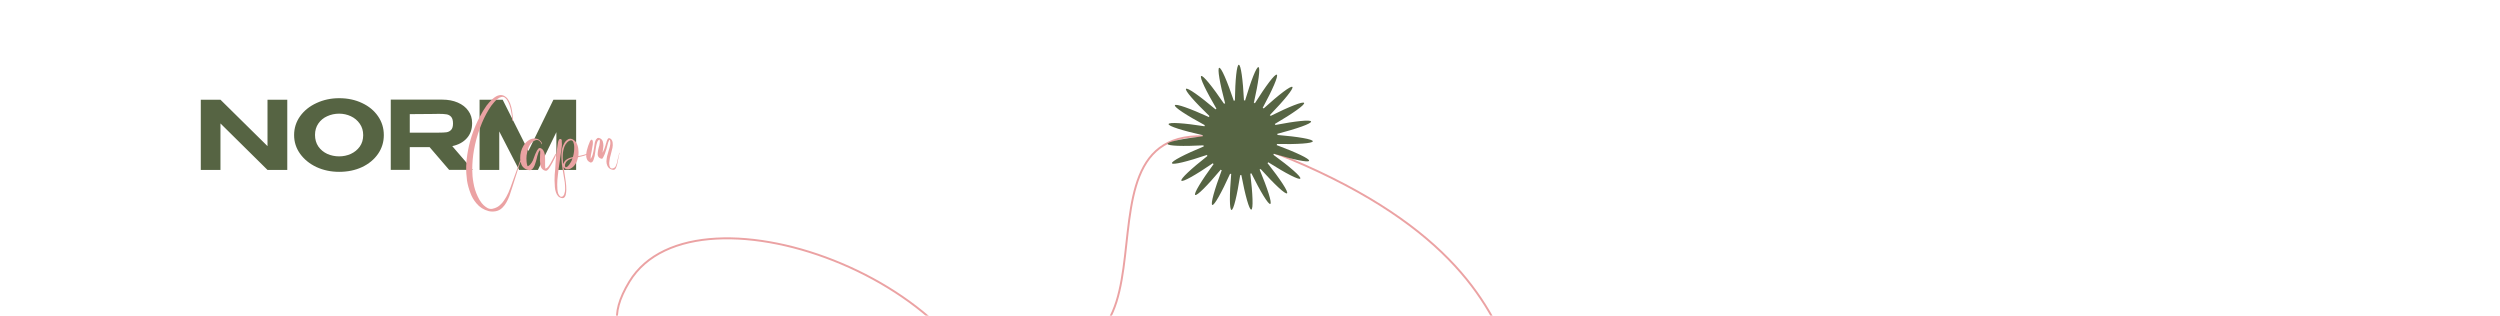
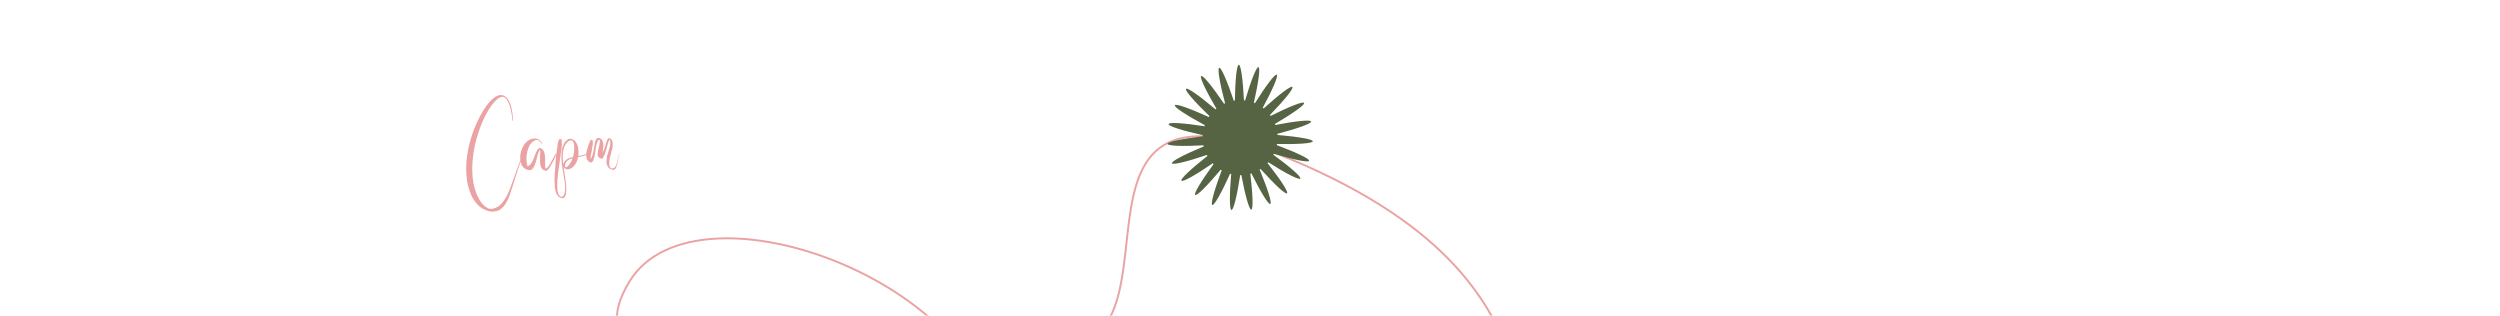
<svg xmlns="http://www.w3.org/2000/svg" width="1274" height="161" viewBox="0 0 1274 161" fill="none">
  <mask id="mask0_1351_2352" style="mask-type:alpha" maskUnits="userSpaceOnUse" x="0" y="0" width="1274" height="161">
    <rect x="0.5" y="0.5" width="1273" height="160" rx="49.5" fill="#D9D9D9" stroke="#566443" />
  </mask>
  <g mask="url(#mask0_1351_2352)">
    <path d="M508.199 230.754C512.44 146.148 354.824 87.438 320.736 143.528C278.127 213.64 461.104 176.613 537.075 177.429C613.046 178.245 520.814 16.421 671.995 87.476C823.177 158.531 734.889 247.516 842.999 230.754C929.488 217.344 978.334 201.935 991.946 195.907" stroke="#EBA2A3" />
-     <path d="M112.349 86.602H102.325V50.815L112.349 86.602ZM136.321 74.463V50.815H146.395V86.602H136.321L112.349 62.905V86.602H102.325V50.815H112.349L136.321 74.463ZM172.831 50.041C177.157 50.041 181.048 50.864 184.502 52.508C187.957 54.12 190.669 56.36 192.638 59.23C194.608 62.067 195.592 65.275 195.592 68.854C195.592 72.4 194.608 75.592 192.638 78.429C190.669 81.266 187.957 83.507 184.502 85.151C181.048 86.763 177.157 87.569 172.831 87.569C168.666 87.569 164.824 86.763 161.305 85.151C157.818 83.507 155.041 81.266 152.975 78.429C150.909 75.559 149.876 72.368 149.876 68.854C149.876 65.307 150.893 62.099 152.927 59.23C154.993 56.36 157.786 54.12 161.305 52.508C164.824 50.864 168.666 50.041 172.831 50.041ZM172.831 79.686C174.929 79.686 176.915 79.267 178.788 78.429C180.66 77.558 182.178 76.317 183.34 74.705C184.502 73.061 185.083 71.11 185.083 68.854C185.083 66.629 184.502 64.695 183.34 63.05C182.178 61.374 180.66 60.1 178.788 59.23C176.915 58.359 174.929 57.924 172.831 57.924C170.668 57.924 168.634 58.359 166.729 59.23C164.856 60.068 163.355 61.309 162.225 62.954C161.095 64.598 160.53 66.532 160.53 68.757C160.53 71.014 161.095 72.981 162.225 74.657C163.387 76.301 164.905 77.558 166.777 78.429C168.682 79.267 170.7 79.686 172.831 79.686ZM228.87 86.553L218.942 74.995H208.82V86.553H199.135V50.767H225.334C228.337 50.767 230.984 51.267 233.277 52.266C235.601 53.265 237.393 54.668 238.652 56.473C239.944 58.246 240.589 60.31 240.589 62.663V62.857C240.589 65.92 239.685 68.451 237.877 70.45C236.101 72.448 233.632 73.786 230.468 74.463L240.88 86.553H228.87ZM230.855 62.954C230.855 61.406 230.548 60.278 229.935 59.569C229.321 58.859 228.531 58.424 227.562 58.263C226.594 58.101 225.221 58.021 223.446 58.021C222.671 58.021 222.009 58.037 221.46 58.069C218.812 58.134 214.599 58.166 208.82 58.166V67.596H223.397H223.446C225.221 67.596 226.594 67.532 227.562 67.403C228.531 67.242 229.321 66.823 229.935 66.145C230.548 65.468 230.855 64.404 230.855 62.954ZM293.598 50.815V86.602H283.525V67.354L274.129 86.602H264.541L254.419 66.968V86.602H244.394V50.815H256.162L269.287 76.93L282.023 50.815H293.598Z" fill="#566443" />
    <path d="M261.4 61.523C261.4 61.58 261.343 61.608 261.229 61.608C261.114 61.494 261.057 61.323 261.057 61.095C261.057 60.924 261.028 60.61 260.971 60.153C260.914 59.697 260.886 59.354 260.886 59.126C260.657 57.186 260.229 55.274 259.6 53.391C259.314 52.592 258.943 51.822 258.486 51.08C258.257 50.681 257.971 50.339 257.629 50.053C257 49.368 256.257 49.169 255.4 49.454C254.771 49.625 254.2 49.911 253.686 50.31C253 50.824 252.371 51.423 251.8 52.108C250.771 53.249 249.857 54.504 249.057 55.874C247.286 58.784 245.829 61.836 244.686 65.032C243.257 68.798 242.2 72.65 241.514 76.587C240.943 79.84 240.657 83.149 240.657 86.516C240.657 88.741 240.857 90.938 241.257 93.107C241.657 95.56 242.4 97.928 243.486 100.211C244 101.352 244.657 102.436 245.457 103.463C246.028 104.205 246.714 104.862 247.514 105.432C248.886 106.516 250.372 106.745 251.971 106.117C253.057 105.774 254 105.232 254.8 104.491C255.543 103.863 256.2 103.121 256.771 102.265C257.686 100.953 258.457 99.583 259.086 98.157C259.714 96.73 260.457 94.762 261.314 92.251C262.972 87.572 264.172 84.262 264.914 82.322C265.372 81.009 265.886 79.754 266.457 78.556C266.514 78.328 266.572 78.213 266.629 78.213C266.686 78.385 266.657 78.556 266.543 78.727C266.371 79.24 266.114 79.982 265.771 80.952C265.429 81.98 265.114 82.892 264.829 83.691C264.543 84.49 264.286 85.261 264.057 86.002C263.657 87.201 262.743 90.082 261.314 94.647C260.629 96.816 260.057 98.556 259.6 99.868C259.143 101.067 258.6 102.208 257.971 103.292C257.457 104.205 256.8 105.061 256 105.86C255.028 106.83 253.886 107.429 252.571 107.657C251.314 107.886 250.114 107.857 248.971 107.572C246.457 106.887 244.4 105.575 242.8 103.635C241.429 102.037 240.4 100.268 239.714 98.328C238.914 96.274 238.343 94.191 238 92.079C237.657 89.626 237.514 87.144 237.571 84.633C237.628 82.807 237.8 80.952 238.086 79.069C239.114 72.165 241.257 65.631 244.514 59.468C245.543 57.471 246.686 55.588 247.943 53.819C248.857 52.621 249.829 51.537 250.857 50.567C251.486 49.996 252.143 49.511 252.829 49.112C253.343 48.826 253.886 48.627 254.457 48.513C255.314 48.341 256.143 48.456 256.943 48.855C257.686 49.254 258.286 49.768 258.743 50.396C259.257 51.195 259.686 52.022 260.029 52.878C260.486 54.133 260.8 55.417 260.971 56.73C261.2 58.099 261.343 59.468 261.4 60.838C261.4 60.895 261.4 61.123 261.4 61.523ZM283.181 78.385C283.239 78.328 283.267 78.328 283.267 78.385C283.324 78.385 283.353 78.413 283.353 78.47C283.41 78.47 283.438 78.47 283.438 78.47C283.381 78.698 283.324 78.898 283.267 79.069C283.096 79.64 282.867 80.211 282.581 80.781C281.896 82.265 281.124 83.691 280.267 85.061C280.039 85.46 279.781 85.831 279.496 86.174C279.324 86.345 279.153 86.516 278.981 86.687C278.638 87.029 278.21 87.115 277.696 86.944C276.896 86.716 276.267 86.202 275.81 85.403C275.524 84.775 275.353 84.119 275.296 83.435C275.124 82.351 275.096 81.295 275.21 80.268C275.21 80.04 275.21 79.697 275.21 79.24C275.267 78.841 275.296 78.47 275.296 78.128C275.296 77.728 275.296 77.386 275.296 77.101C275.296 76.873 275.267 76.673 275.21 76.502C275.096 76.616 274.981 76.73 274.867 76.844C274.582 77.243 274.381 77.671 274.267 78.128C273.924 79.041 273.667 79.954 273.496 80.867C273.267 81.837 272.981 82.778 272.638 83.691C272.467 84.262 272.239 84.775 271.953 85.232C271.839 85.46 271.696 85.66 271.524 85.831C270.896 86.687 270.096 86.944 269.124 86.602C268.267 86.43 267.496 86.031 266.81 85.403C266.182 84.833 265.753 84.119 265.524 83.263C265.239 82.464 265.096 81.609 265.096 80.696C265.039 78.356 265.61 76.188 266.81 74.191C267.496 73.049 268.381 72.136 269.467 71.452C270.496 70.767 271.639 70.481 272.896 70.596C274.039 70.71 274.981 71.224 275.724 72.136C275.953 72.479 276.124 72.85 276.238 73.249C276.238 73.42 276.21 73.534 276.153 73.591C276.096 73.591 276.039 73.506 275.981 73.335C275.924 73.278 275.896 73.22 275.896 73.163C275.724 72.764 275.496 72.422 275.21 72.136C274.582 71.395 273.81 71.166 272.896 71.452C272.21 71.68 271.61 72.051 271.096 72.564C270.353 73.306 269.782 74.162 269.381 75.132C268.867 76.445 268.524 77.814 268.353 79.24C268.239 80.325 268.239 81.409 268.353 82.493C268.41 83.178 268.553 83.863 268.781 84.547C268.839 84.719 268.953 84.747 269.124 84.633C269.581 84.405 269.953 84.119 270.238 83.777C270.81 83.149 271.267 82.436 271.61 81.637C271.724 81.295 272.096 80.296 272.724 78.641C273.01 77.957 273.324 77.301 273.667 76.673C273.781 76.445 273.953 76.216 274.181 75.988C274.524 75.418 275.01 75.275 275.638 75.56C276.267 75.846 276.724 76.302 277.01 76.93C277.296 77.443 277.496 78.014 277.61 78.641C277.724 79.497 277.781 80.353 277.781 81.209C277.781 81.495 277.781 82.464 277.781 84.119C277.781 84.69 277.81 85.232 277.867 85.746C277.924 85.86 278.01 85.917 278.124 85.917C278.353 85.802 278.581 85.66 278.81 85.489C279.267 85.09 279.639 84.633 279.924 84.119C280.381 83.492 280.753 82.864 281.038 82.236C281.667 81.095 282.267 79.982 282.838 78.898C282.953 78.727 283.067 78.556 283.181 78.385ZM299.905 78.299C299.905 78.356 299.876 78.413 299.819 78.47C299.19 78.813 298.504 79.098 297.762 79.326C296.847 79.612 295.904 79.84 294.933 80.011C294.704 80.011 294.562 80.125 294.505 80.353C294.219 81.951 293.533 83.378 292.447 84.633C291.933 85.203 291.304 85.66 290.562 86.002C289.99 86.288 289.39 86.374 288.762 86.259C288.133 86.088 287.647 85.746 287.305 85.232C287.247 85.232 287.219 85.232 287.219 85.232C287.333 85.974 287.419 86.545 287.476 86.944C287.99 90.253 288.276 92.165 288.333 92.679C288.505 93.991 288.59 95.332 288.59 96.702C288.59 97.501 288.505 98.299 288.333 99.098C288.276 99.498 288.133 99.868 287.905 100.211C287.504 100.896 286.904 101.124 286.105 100.896C285.476 100.781 284.933 100.496 284.476 100.04C283.904 99.412 283.504 98.699 283.276 97.9C283.162 97.501 283.047 97.073 282.933 96.616C282.876 96.217 282.819 95.789 282.762 95.332C282.647 93.392 282.59 92.251 282.59 91.908C282.59 91.052 282.619 90.054 282.676 88.913C282.733 88.114 282.819 87.201 282.933 86.174C283.105 83.263 283.19 81.78 283.19 81.723C283.304 80.011 283.504 78.242 283.79 76.416C284.076 74.533 284.247 73.335 284.305 72.821C284.362 72.422 284.476 72.022 284.647 71.623C284.704 71.452 284.79 71.28 284.905 71.109C285.133 70.824 285.419 70.738 285.762 70.852C286.047 70.909 286.219 71.109 286.276 71.452C286.276 71.508 286.276 71.594 286.276 71.708C286.276 71.823 286.276 71.936 286.276 72.051C286.276 72.108 286.276 72.193 286.276 72.308C286.39 73.106 286.39 73.934 286.276 74.79C286.219 75.474 285.933 77.472 285.419 80.781C284.962 84.148 284.676 86.202 284.562 86.944C284.333 88.827 284.161 90.396 284.047 91.652C283.933 93.249 283.933 94.819 284.047 96.359C284.104 97.158 284.247 97.928 284.476 98.67C284.647 99.07 284.876 99.441 285.162 99.783C285.39 100.125 285.704 100.296 286.105 100.296C286.504 100.296 286.819 100.125 287.047 99.783C287.333 99.498 287.504 99.184 287.562 98.841C287.847 98.042 287.99 97.244 287.99 96.445C287.99 95.303 287.933 94.162 287.819 93.021C287.704 92.336 287.333 90.111 286.705 86.345C286.419 84.576 286.219 82.807 286.105 81.038C285.99 79.326 286.076 77.643 286.362 75.988C286.647 74.79 287.104 73.677 287.733 72.65C288.076 72.136 288.476 71.708 288.933 71.366C289.39 70.967 289.904 70.738 290.476 70.681C290.933 70.681 291.39 70.796 291.847 71.024C292.647 71.423 293.276 72.022 293.733 72.821C294.247 73.734 294.562 74.704 294.676 75.731C294.847 76.93 294.876 78.128 294.762 79.326C294.704 79.44 294.676 79.497 294.676 79.497C294.733 79.554 294.819 79.554 294.933 79.497C296.19 79.269 297.419 78.955 298.619 78.556C298.676 78.556 299.019 78.47 299.647 78.299C299.704 78.242 299.733 78.213 299.733 78.213C299.847 78.213 299.905 78.242 299.905 78.299ZM291.676 80.867C291.733 80.81 291.733 80.752 291.676 80.696C290.19 81.095 289.133 81.723 288.505 82.579C288.276 82.921 288.104 83.292 287.99 83.691C287.876 84.091 287.876 84.49 287.99 84.89C288.047 85.175 288.219 85.289 288.505 85.232C288.79 85.118 289.047 84.975 289.276 84.804C289.561 84.519 289.819 84.234 290.047 83.948C290.79 82.978 291.333 81.951 291.676 80.867ZM292.019 79.84C292.476 78.185 292.676 76.502 292.619 74.79C292.619 74.048 292.504 73.363 292.276 72.736C292.162 72.393 292.019 72.108 291.847 71.879C291.676 71.708 291.505 71.594 291.333 71.537C290.933 71.48 290.562 71.537 290.219 71.708C289.705 71.936 289.276 72.251 288.933 72.65C288.361 73.278 287.933 73.962 287.647 74.704C287.133 76.074 286.847 77.472 286.79 78.898C286.733 80.04 286.762 81.152 286.876 82.236C286.876 82.693 286.933 83.178 287.047 83.691C287.047 83.691 287.047 83.663 287.047 83.606C287.047 83.606 287.047 83.577 287.047 83.52C287.276 82.835 287.647 82.236 288.162 81.723C288.676 81.266 289.276 80.895 289.962 80.61C290.533 80.382 291.133 80.211 291.762 80.097C291.933 80.097 292.019 80.011 292.019 79.84ZM315.545 77.957C315.602 77.9 315.66 77.871 315.717 77.871C315.545 78.499 315.46 78.87 315.46 78.984C315.403 79.212 315.345 79.497 315.288 79.84C315.231 80.182 315.174 80.468 315.117 80.696C315.06 80.981 315.002 81.266 314.945 81.552C314.888 81.894 314.831 82.179 314.774 82.407C314.659 83.207 314.46 84.005 314.174 84.804C314.117 85.032 314.031 85.261 313.917 85.489C313.517 86.459 312.831 86.773 311.86 86.43C310.774 86.145 310.003 85.517 309.545 84.547C309.202 83.806 309.031 83.035 309.031 82.236C309.088 81.323 309.202 80.439 309.374 79.583C309.488 79.297 309.802 78.185 310.317 76.245C310.66 75.332 310.888 74.39 311.002 73.42C311.059 72.85 311.031 72.308 310.917 71.794C310.917 71.68 310.888 71.537 310.831 71.366C310.774 71.195 310.66 71.195 310.488 71.366C310.374 71.48 310.288 71.651 310.231 71.879C310.003 72.336 309.831 72.821 309.717 73.335C309.317 75.103 308.803 76.844 308.174 78.556C307.945 79.069 307.717 79.554 307.488 80.011C307.374 80.239 307.26 80.439 307.145 80.61C306.974 80.895 306.717 80.981 306.374 80.867C306.259 80.867 306.174 80.838 306.117 80.781C305.203 80.439 304.688 79.783 304.574 78.813C304.574 78.185 304.631 77.529 304.745 76.844C304.802 76.558 304.86 76.273 304.917 75.988C305.031 75.646 305.117 75.303 305.174 74.961C305.288 74.618 305.374 74.333 305.431 74.105C305.545 73.534 305.631 72.935 305.688 72.308C305.688 71.965 305.659 71.623 305.602 71.28C305.545 71.166 305.46 71.138 305.345 71.195C305.117 71.309 304.917 71.452 304.745 71.623C304.517 71.965 304.345 72.336 304.231 72.736C304.003 73.477 303.831 74.219 303.717 74.961C303.717 75.189 303.66 75.56 303.545 76.074C303.488 76.587 303.431 76.986 303.374 77.272C303.374 77.557 303.317 77.928 303.202 78.385C303.145 78.784 303.088 79.155 303.031 79.497C302.86 80.182 302.659 80.867 302.431 81.552C302.317 81.837 302.174 82.094 302.002 82.322C301.888 82.55 301.688 82.693 301.402 82.75C301.174 82.864 300.945 82.864 300.717 82.75C300.088 82.464 299.602 82.036 299.26 81.466C298.974 80.895 298.802 80.325 298.745 79.754C298.688 78.784 298.774 77.814 299.002 76.844C299.402 75.189 299.945 73.591 300.631 72.051C300.745 71.823 300.888 71.594 301.06 71.366C301.174 71.252 301.317 71.195 301.488 71.195C301.66 71.195 301.802 71.28 301.917 71.452C301.974 71.623 302.031 71.794 302.088 71.965C302.145 72.536 302.145 73.078 302.088 73.591C301.917 74.79 301.717 75.988 301.488 77.186C301.202 78.27 301.031 79.383 300.974 80.524C300.974 80.524 300.974 80.61 300.974 80.781C300.974 80.781 301.003 80.81 301.06 80.867C301.117 80.81 301.174 80.724 301.231 80.61C301.574 80.04 301.831 79.44 302.002 78.813C302.288 77.785 302.517 76.701 302.688 75.56C302.917 73.962 303.06 73.021 303.117 72.736C303.231 72.222 303.403 71.737 303.631 71.28C303.745 71.052 303.917 70.852 304.145 70.681C304.431 70.282 304.831 70.168 305.345 70.339C306.202 70.567 306.802 71.109 307.145 71.965C307.374 72.707 307.488 73.449 307.488 74.191C307.431 75.161 307.317 76.13 307.145 77.101C307.088 77.329 307.06 77.557 307.06 77.785C307.117 77.728 307.174 77.643 307.231 77.529C307.802 76.387 308.26 75.218 308.602 74.019C308.659 73.791 308.717 73.563 308.774 73.335C308.888 73.106 308.974 72.85 309.031 72.564C309.088 72.279 309.145 72.051 309.202 71.879C309.317 71.651 309.431 71.395 309.545 71.109C309.602 70.995 309.688 70.852 309.802 70.681C309.974 70.453 310.231 70.368 310.574 70.424C310.974 70.539 311.317 70.767 311.602 71.109C311.945 71.566 312.145 72.079 312.202 72.65C312.317 73.563 312.288 74.447 312.117 75.303C312.002 75.931 311.688 77.186 311.174 79.069C310.888 79.982 310.688 80.924 310.574 81.894C310.402 82.75 310.402 83.606 310.574 84.462C310.631 84.69 310.717 84.918 310.831 85.147C311.059 85.717 311.517 85.945 312.202 85.831C312.66 85.774 313.06 85.574 313.402 85.232C313.631 84.947 313.802 84.633 313.917 84.29C314.26 83.549 314.488 82.778 314.602 81.98C314.659 81.751 314.774 81.266 314.945 80.524C315.117 79.783 315.259 79.212 315.374 78.813C315.374 78.698 315.431 78.413 315.545 77.957Z" fill="#EBA2A3" />
  </g>
  <path d="M669 72.003C669.052 70.944 661.522 69.658 650.892 68.766C650.996 68.666 651.051 68.569 651.04 68.48C651.033 68.388 650.962 68.303 650.844 68.225C661.16 65.524 668.36 62.965 668.127 61.927C667.893 60.894 660.294 61.687 649.819 63.702C649.893 63.58 649.919 63.472 649.886 63.383C649.853 63.298 649.764 63.235 649.627 63.191C658.832 57.804 665.078 53.393 664.575 52.459C664.071 51.526 656.968 54.345 647.425 59.112C647.462 58.975 647.459 58.864 647.403 58.79C647.348 58.716 647.244 58.679 647.1 58.671C654.522 50.999 659.343 45.065 658.607 44.302C657.87 43.539 651.788 48.173 643.884 55.341C643.884 55.197 643.851 55.093 643.777 55.037C643.703 54.982 643.596 54.974 643.455 55.008C648.528 45.613 651.573 38.597 650.655 38.064C649.742 37.531 645.135 43.632 639.456 52.67C639.415 52.533 639.356 52.441 639.271 52.407C639.186 52.37 639.078 52.396 638.952 52.463C641.306 42.05 642.345 34.471 641.32 34.2C640.296 33.934 637.506 41.053 634.472 51.288C634.398 51.166 634.313 51.096 634.224 51.085C634.131 51.074 634.035 51.126 633.932 51.225C633.391 40.561 632.352 32.981 631.29 33C630.232 33.019 629.462 40.631 629.299 51.307C629.192 51.211 629.096 51.163 629.003 51.177C628.911 51.192 628.833 51.266 628.759 51.392C625.363 41.272 622.321 34.252 621.307 34.556C620.294 34.86 621.603 42.398 624.327 52.718C624.201 52.655 624.09 52.637 624.008 52.674C623.923 52.711 623.868 52.807 623.831 52.944C617.837 44.117 613.016 38.182 612.12 38.749C611.225 39.316 614.518 46.221 619.92 55.426C619.779 55.4 619.672 55.411 619.602 55.471C619.531 55.53 619.502 55.637 619.506 55.782C611.351 48.895 605.109 44.484 604.399 45.273C603.692 46.062 608.724 51.818 616.405 59.223C616.264 59.234 616.161 59.275 616.109 59.353C616.057 59.431 616.057 59.538 616.102 59.675C606.397 55.252 599.197 52.689 598.723 53.637C598.253 54.589 604.65 58.771 614.041 63.828C613.908 63.876 613.819 63.943 613.789 64.031C613.76 64.12 613.789 64.224 613.867 64.346C603.333 62.705 595.707 62.183 595.511 63.224C595.315 64.265 602.6 66.569 613.008 68.899C612.894 68.984 612.827 69.069 612.82 69.162C612.816 69.255 612.872 69.347 612.979 69.444C602.393 70.714 594.912 72.266 595.001 73.326C595.093 74.382 602.73 74.63 613.378 74.063C613.29 74.174 613.249 74.278 613.267 74.367C613.286 74.456 613.367 74.53 613.497 74.593C603.644 78.675 596.858 82.194 597.232 83.187C597.606 84.18 605.024 82.357 615.125 78.934C615.069 79.067 615.058 79.175 615.103 79.256C615.147 79.338 615.243 79.39 615.387 79.412C607 86.006 601.413 91.225 602.038 92.081C602.663 92.937 609.32 89.177 618.122 83.15C618.103 83.29 618.122 83.402 618.188 83.465C618.251 83.531 618.359 83.553 618.503 83.539C612.202 92.151 608.232 98.689 609.064 99.341C609.897 99.997 615.291 94.578 622.147 86.398C622.169 86.539 622.214 86.639 622.295 86.687C622.373 86.736 622.484 86.724 622.617 86.676C618.869 96.674 616.808 104.039 617.789 104.446C618.769 104.85 622.502 98.175 626.898 88.447C626.957 88.577 627.028 88.662 627.116 88.684C627.205 88.706 627.309 88.669 627.423 88.584C626.51 99.223 626.51 106.872 627.56 106.998C628.611 107.124 630.409 99.69 632.022 89.136C632.115 89.247 632.204 89.306 632.296 89.303C632.389 89.303 632.478 89.236 632.566 89.125C634.553 99.616 636.614 106.984 637.661 106.821C638.708 106.658 638.434 99.012 637.143 88.414C637.262 88.495 637.365 88.528 637.454 88.502C637.543 88.477 637.613 88.391 637.665 88.258C642.405 97.823 646.375 104.361 647.34 103.92C648.306 103.479 645.982 96.193 641.879 86.335C642.012 86.384 642.123 86.384 642.201 86.335C642.279 86.287 642.323 86.184 642.338 86.043C649.479 93.974 655.062 99.193 655.872 98.512C656.683 97.826 652.479 91.436 645.875 83.053C646.019 83.061 646.123 83.035 646.186 82.968C646.249 82.898 646.264 82.79 646.238 82.65C655.251 88.358 662.036 91.877 662.632 90.999C663.228 90.121 657.46 85.106 648.842 78.816C648.983 78.786 649.076 78.73 649.116 78.649C649.157 78.567 649.142 78.456 649.083 78.327C659.298 81.386 666.78 82.946 667.12 81.938C667.457 80.931 660.549 77.66 650.555 73.93C650.681 73.863 650.759 73.785 650.777 73.692C650.796 73.604 650.752 73.5 650.659 73.392C661.322 73.581 668.944 73.063 669 72.003Z" fill="#566443" />
</svg>